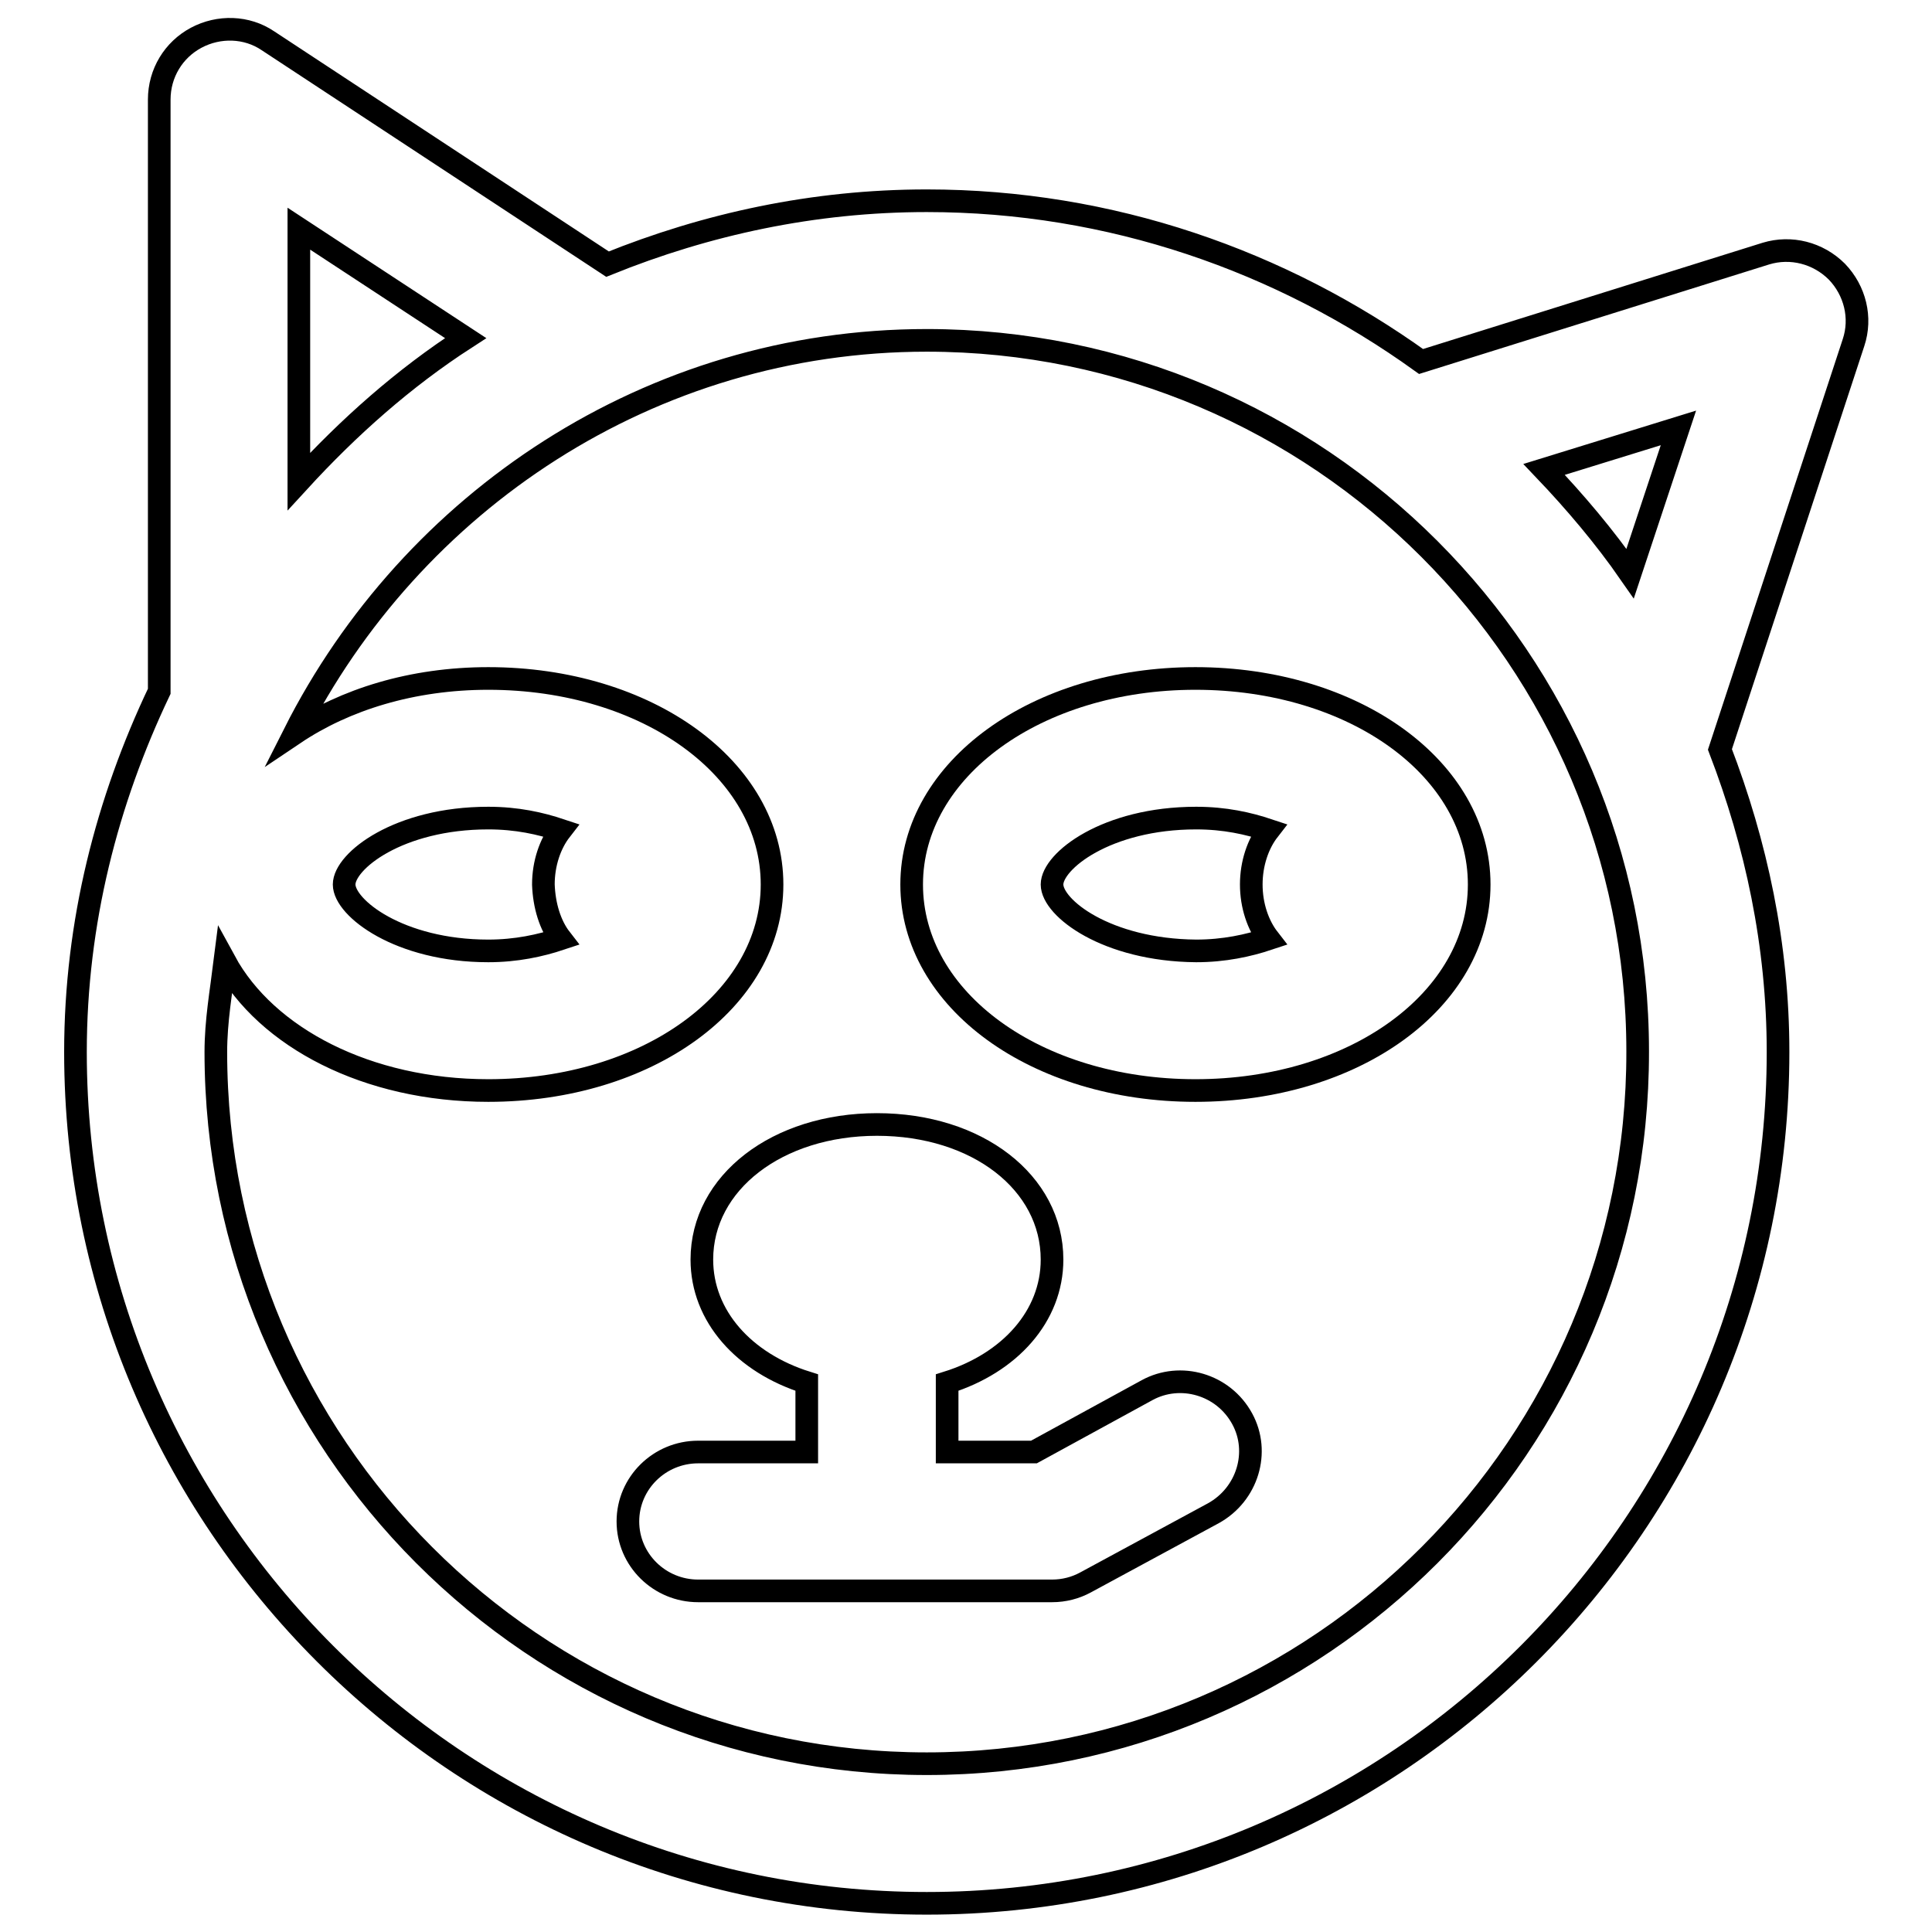
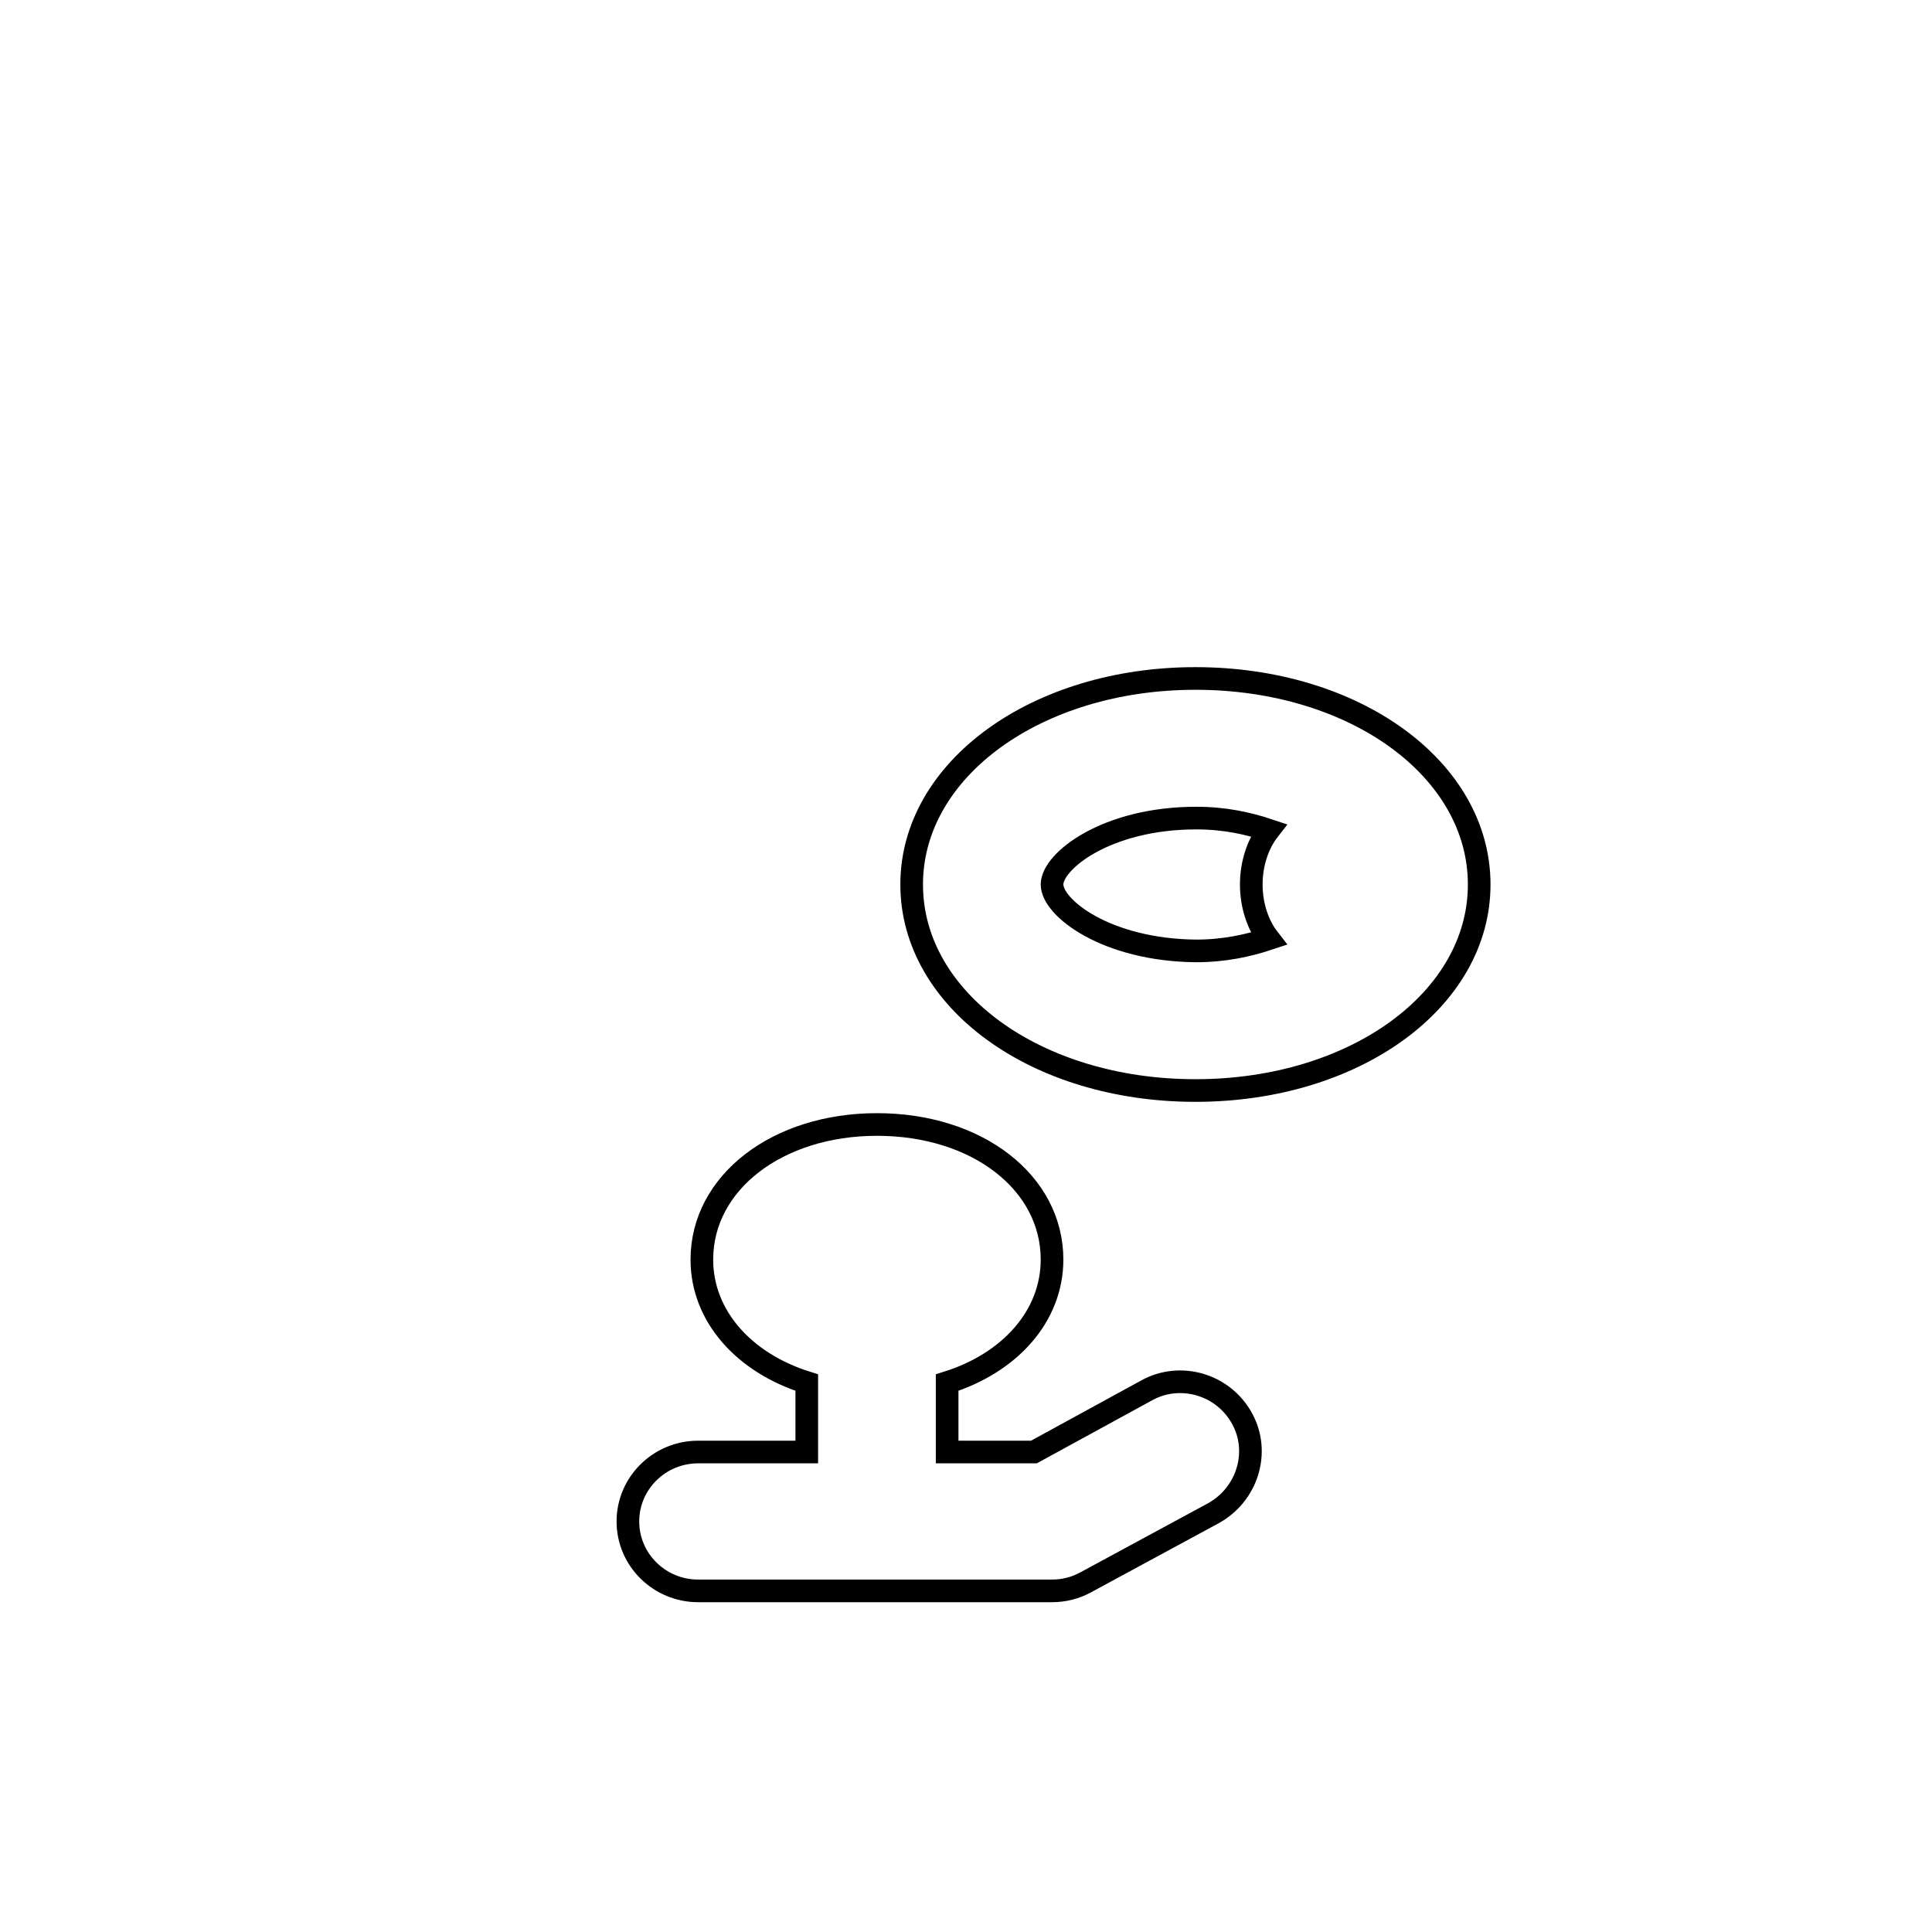
<svg xmlns="http://www.w3.org/2000/svg" version="1.1" x="0px" y="0px" viewBox="0 0 256 256" enable-background="new 0 0 256 256" xml:space="preserve">
  <g>
    <g>
-       <path stroke-width="3" fill-opacity="0" stroke="#000000" d="M234,33.6l-45.7,14.3c-18.5-13.3-41.1-21.3-65.5-21.3c-15,0-29.2,3.1-42.3,8.4l-45-29.6c-2.8-1.9-6.5-2-9.5-0.4c-3,1.6-4.9,4.7-4.9,8.2v78.4C14.2,106.1,10,122.2,10,139.4c0,62.2,50.6,112.8,112.8,112.8s112.8-50.5,112.8-112.8c0-14.2-2.9-27.6-7.7-40.1l17.7-53.9c1.1-3.3,0.2-6.9-2.2-9.4C240.9,33.5,237.3,32.6,234,33.6L234,33.6z M39.6,30.3l22.1,14.5c-8.2,5.3-15.5,11.8-22.1,19V30.3L39.6,30.3z M122.8,233.7c-52,0-94.2-42.3-94.2-94.3c0-4.1,0.7-8,1.2-12c5.5,10.1,18.9,17.1,34.9,17.1c21.1,0,37.6-12,37.6-27.3c0-15.3-16.5-27.3-37.6-27.3c-10.1,0-19,2.8-25.7,7.3c15.5-30.7,47.1-52.1,83.8-52.1c52,0,94.2,42.3,94.2,94.2C217.1,191.4,174.8,233.7,122.8,233.7L122.8,233.7z M74.3,124.4c-2.7,0.9-5.9,1.6-9.6,1.6c-11.8,0-19.1-5.7-19.1-8.8s7.2-8.8,19.1-8.8c3.8,0,6.9,0.7,9.6,1.6c-1.4,1.8-2.3,4.4-2.3,7.2C72.1,120,72.9,122.6,74.3,124.4L74.3,124.4z M204.6,62.2l17.8-5.5L216,76C212.6,71.1,208.7,66.5,204.6,62.2L204.6,62.2z" />
      <path stroke-width="3" fill-opacity="0" stroke="#000000" d="M120.8,117.2c0,15.3,16.5,27.3,37.6,27.3c21.1,0,37.6-12,37.6-27.3c0-15.3-16.5-27.3-37.6-27.3C137.4,89.9,120.8,101.9,120.8,117.2z M139.4,117.2c0-3.1,7.2-8.8,19.1-8.8c3.8,0,6.9,0.7,9.6,1.6c-1.4,1.8-2.3,4.4-2.3,7.2c0,2.8,0.9,5.4,2.3,7.2c-2.7,0.9-5.9,1.6-9.6,1.6C146.6,125.9,139.4,120.3,139.4,117.2z" />
      <path stroke-width="3" fill-opacity="0" stroke="#000000" d="M152,184.2l-15,8.2h-11.5v-9.2c8.3-2.6,13.9-8.8,13.9-16.3c0-10.2-9.9-17.9-23.2-17.9c-13.2,0-23.2,7.7-23.2,17.9c0,7.5,5.6,13.7,13.9,16.3v9.2H92.5c-5.1,0-9.3,4.1-9.3,9.2c0,5.1,4.2,9.2,9.3,9.2h46.9c1.6,0,3.1-0.4,4.4-1.1l17-9.2c4.5-2.5,6.2-8.1,3.8-12.5C162.1,183.4,156.4,181.8,152,184.2L152,184.2z" />
    </g>
  </g>
</svg>